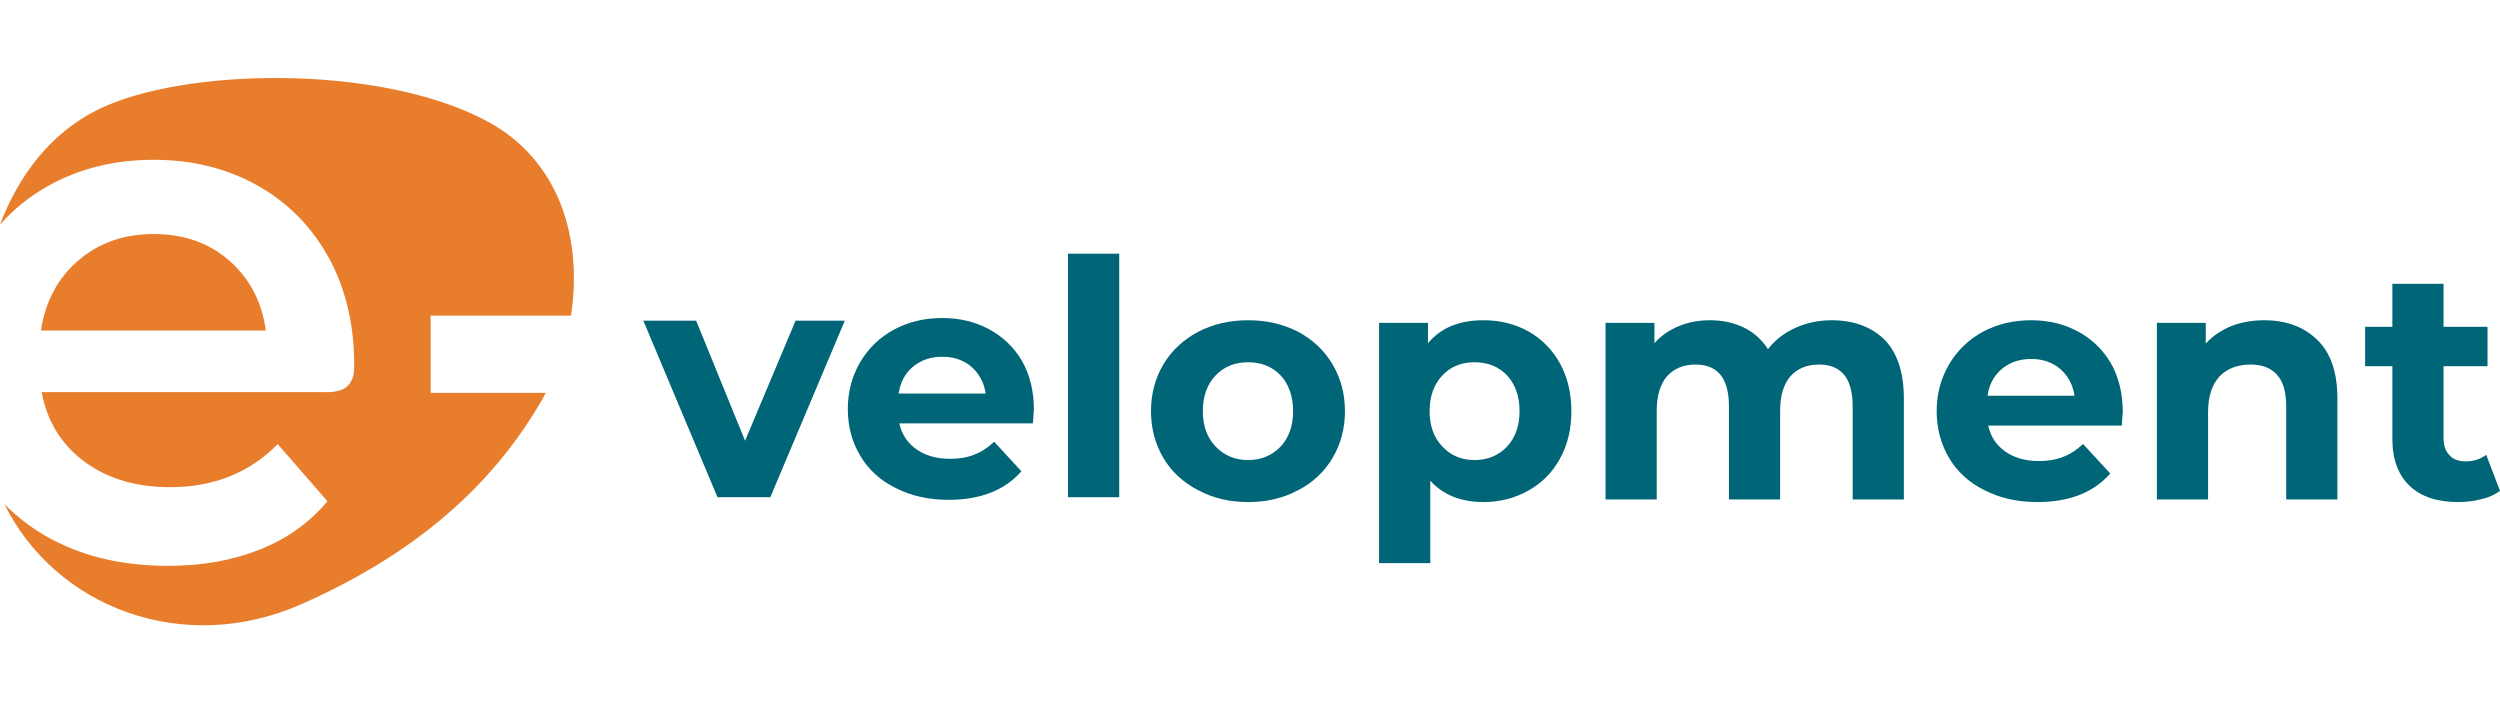
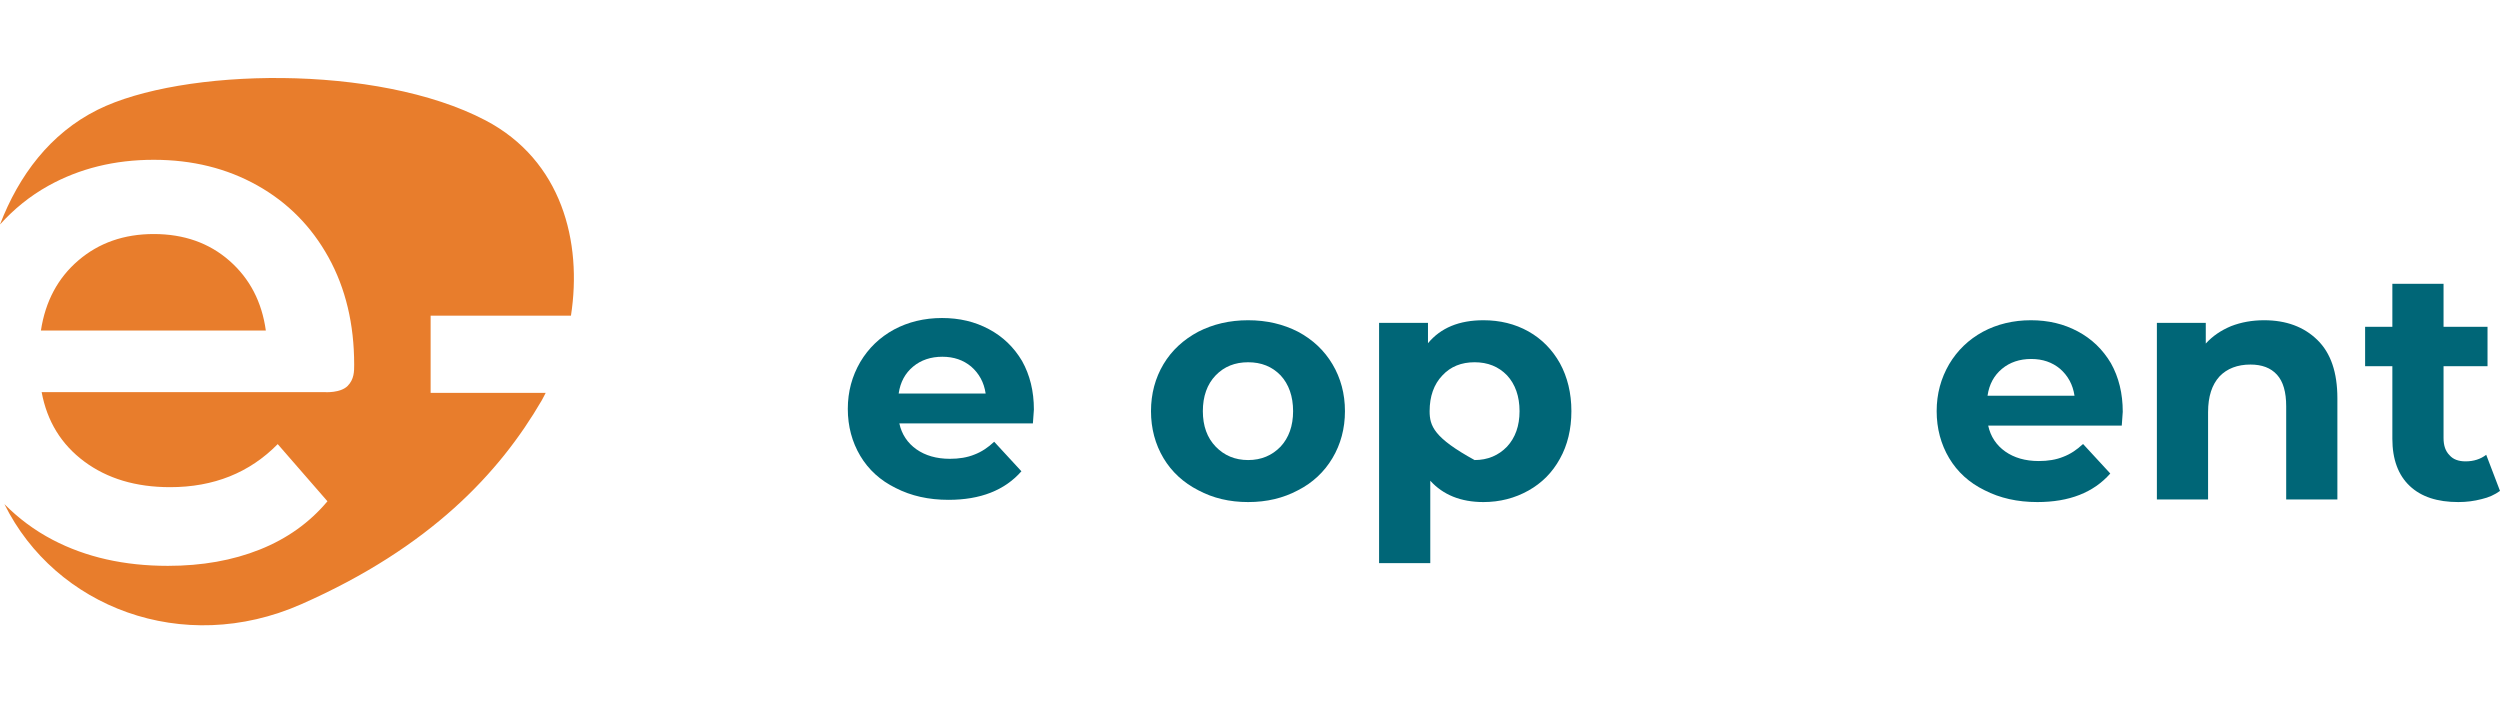
<svg xmlns="http://www.w3.org/2000/svg" version="1.1" x="0" y="0" width="266.493" height="74.97" viewBox="0, 0, 319.92, 90">
  <g id="Background">
    <rect x="0" y="0" width="319.92" height="90" fill="#000000" fill-opacity="0" />
  </g>
  <g id="Ebene_1">
    <path d="M73.063,40.399 C74.528,30.964 71.908,20.534 62.126,15.4 C48.257,8.123 23.248,8.692 12.495,14.046 C6.393,17.085 2.409,22.471 -0,28.725 C1.763,26.777 3.799,25.101 6.185,23.775 C10.175,21.558 14.67,20.449 19.674,20.449 C24.613,20.449 29.031,21.542 32.926,23.726 C36.821,25.911 39.861,28.984 42.045,32.941 C44.23,36.899 45.323,41.476 45.323,46.667 C45.323,47.491 45.333,48.539 44.479,49.393 C43.559,50.314 41.593,50.183 41.593,50.183 L5.33,50.183 C6.026,53.92 7.847,56.88 10.792,59.064 C13.737,61.249 17.394,62.342 21.764,62.342 C27.336,62.342 31.928,60.506 35.538,56.832 L41.903,64.147 C39.622,66.87 36.741,68.929 33.258,70.321 C29.774,71.715 25.849,72.411 21.479,72.411 C15.905,72.411 10.997,71.304 6.755,69.087 C4.377,67.844 2.335,66.299 0.564,64.509 C7.082,77.686 23.373,84.01 38.535,77.329 C55.098,70.03 63.956,60.464 69.322,51.241 C69.501,50.932 69.658,50.598 69.828,50.277 L55.106,50.277 L55.106,40.399 L73.063,40.399 z M10.032,33.321 C7.403,35.57 5.805,38.562 5.235,42.298 L34.018,42.298 C33.51,38.626 31.96,35.649 29.363,33.368 C26.765,31.089 23.536,29.949 19.674,29.949 C15.874,29.949 12.66,31.074 10.032,33.321" fill="#E87D2C" />
-     <path d="M101.81,41.032 L95.343,56.403 L89.085,41.032 L82.324,41.032 L91.815,63.627 L98.577,63.627 L108.11,41.032 z" fill="#006677" />
    <path d="M132.305,52.414 C132.305,50.061 131.801,48.004 130.793,46.198 C129.743,44.434 128.357,43.09 126.551,42.124 C124.745,41.158 122.771,40.696 120.545,40.696 C118.277,40.696 116.22,41.2 114.414,42.166 C112.566,43.174 111.138,44.56 110.088,46.324 C109.038,48.13 108.492,50.104 108.492,52.329 C108.492,54.555 109.038,56.571 110.088,58.335 C111.138,60.099 112.65,61.485 114.624,62.451 C116.598,63.459 118.824,63.963 121.385,63.963 C125.459,63.963 128.567,62.745 130.709,60.309 L127.223,56.529 C126.425,57.285 125.585,57.831 124.703,58.167 C123.779,58.545 122.729,58.713 121.553,58.713 C119.832,58.713 118.403,58.293 117.27,57.495 C116.136,56.697 115.38,55.563 115.086,54.178 L132.178,54.178 C132.263,53.086 132.305,52.497 132.305,52.414 z M120.588,45.652 C122.058,45.652 123.275,46.072 124.283,46.912 C125.291,47.794 125.921,48.928 126.131,50.356 L115.002,50.356 C115.211,48.886 115.841,47.752 116.85,46.912 C117.858,46.072 119.117,45.652 120.588,45.652 z" fill="#006677" />
-     <path d="M136.672,63.627 L143.224,63.627 L143.224,32.464 L136.672,32.464 z" fill="#006677" />
    <path d="M159.721,64.248 C162.115,64.248 164.215,63.744 166.105,62.736 C167.995,61.77 169.465,60.384 170.514,58.621 C171.565,56.857 172.111,54.84 172.111,52.615 C172.111,50.389 171.565,48.373 170.514,46.609 C169.465,44.845 167.995,43.459 166.105,42.451 C164.215,41.486 162.115,40.981 159.721,40.981 C157.327,40.981 155.228,41.486 153.338,42.451 C151.448,43.459 149.936,44.845 148.886,46.609 C147.836,48.373 147.29,50.389 147.29,52.615 C147.29,54.84 147.836,56.857 148.886,58.621 C149.936,60.384 151.448,61.77 153.338,62.736 C155.228,63.744 157.327,64.248 159.721,64.248 z M159.721,58.872 C158.041,58.872 156.655,58.284 155.564,57.15 C154.472,56.016 153.926,54.504 153.926,52.615 C153.926,50.725 154.472,49.171 155.564,48.037 C156.655,46.903 158.041,46.357 159.721,46.357 C161.401,46.357 162.787,46.903 163.879,48.037 C164.929,49.171 165.475,50.725 165.475,52.615 C165.475,54.504 164.929,56.016 163.879,57.15 C162.787,58.284 161.401,58.872 159.721,58.872 z" fill="#006677" />
-     <path d="M189.833,40.981 C186.725,40.981 184.374,41.947 182.736,43.921 L182.736,41.318 L176.478,41.318 L176.478,72.06 L183.03,72.06 L183.03,61.518 C184.668,63.324 186.936,64.248 189.833,64.248 C191.933,64.248 193.865,63.744 195.587,62.778 C197.309,61.812 198.653,60.468 199.619,58.704 C200.585,56.982 201.088,54.925 201.088,52.615 C201.088,50.305 200.585,48.247 199.619,46.483 C198.653,44.761 197.309,43.375 195.587,42.409 C193.865,41.443 191.933,40.981 189.833,40.981 z M188.699,58.872 C187.019,58.872 185.634,58.284 184.584,57.15 C183.491,56.016 182.946,54.504 182.946,52.615 C182.946,50.725 183.491,49.171 184.584,48.037 C185.634,46.903 187.019,46.357 188.699,46.357 C190.379,46.357 191.765,46.903 192.857,48.037 C193.907,49.171 194.453,50.725 194.453,52.615 C194.453,54.504 193.907,56.016 192.857,57.15 C191.765,58.284 190.379,58.872 188.699,58.872 z" fill="#006677" />
-     <path d="M234.392,40.981 C232.713,40.981 231.159,41.318 229.773,41.947 C228.345,42.577 227.169,43.501 226.245,44.677 C225.447,43.459 224.439,42.535 223.137,41.905 C221.835,41.275 220.408,40.981 218.812,40.981 C217.342,40.981 216.04,41.233 214.822,41.737 C213.604,42.241 212.554,42.955 211.714,43.921 L211.714,41.318 L205.456,41.318 L205.456,63.912 L212.008,63.912 L212.008,52.572 C212.008,50.599 212.47,49.129 213.352,48.121 C214.234,47.155 215.452,46.651 216.963,46.651 C219.819,46.651 221.248,48.415 221.248,51.985 L221.248,63.912 L227.799,63.912 L227.799,52.572 C227.799,50.599 228.261,49.129 229.143,48.121 C230.025,47.155 231.243,46.651 232.796,46.651 C234.183,46.651 235.232,47.071 235.988,47.953 C236.702,48.835 237.081,50.179 237.081,51.985 L237.081,63.912 L243.632,63.912 L243.632,50.977 C243.632,47.659 242.792,45.139 241.154,43.459 C239.474,41.822 237.206,40.981 234.392,40.981 z" fill="#006677" />
+     <path d="M189.833,40.981 C186.725,40.981 184.374,41.947 182.736,43.921 L182.736,41.318 L176.478,41.318 L176.478,72.06 L183.03,72.06 L183.03,61.518 C184.668,63.324 186.936,64.248 189.833,64.248 C191.933,64.248 193.865,63.744 195.587,62.778 C197.309,61.812 198.653,60.468 199.619,58.704 C200.585,56.982 201.088,54.925 201.088,52.615 C201.088,50.305 200.585,48.247 199.619,46.483 C198.653,44.761 197.309,43.375 195.587,42.409 C193.865,41.443 191.933,40.981 189.833,40.981 z M188.699,58.872 C183.491,56.016 182.946,54.504 182.946,52.615 C182.946,50.725 183.491,49.171 184.584,48.037 C185.634,46.903 187.019,46.357 188.699,46.357 C190.379,46.357 191.765,46.903 192.857,48.037 C193.907,49.171 194.453,50.725 194.453,52.615 C194.453,54.504 193.907,56.016 192.857,57.15 C191.765,58.284 190.379,58.872 188.699,58.872 z" fill="#006677" />
    <path d="M271.644,52.699 C271.644,50.347 271.14,48.289 270.132,46.483 C269.082,44.719 267.696,43.375 265.891,42.409 C264.085,41.443 262.111,40.981 259.885,40.981 C257.617,40.981 255.559,41.486 253.753,42.451 C251.905,43.459 250.477,44.845 249.427,46.609 C248.378,48.415 247.831,50.389 247.831,52.615 C247.831,54.84 248.378,56.857 249.427,58.621 C250.477,60.384 251.989,61.77 253.963,62.736 C255.937,63.744 258.163,64.248 260.725,64.248 C264.798,64.248 267.906,63.03 270.048,60.594 L266.562,56.814 C265.764,57.57 264.925,58.116 264.042,58.452 C263.119,58.83 262.068,58.998 260.893,58.998 C259.171,58.998 257.743,58.578 256.609,57.78 C255.475,56.982 254.719,55.848 254.425,54.463 L271.518,54.463 C271.602,53.37 271.644,52.783 271.644,52.699 z M259.927,45.937 C261.397,45.937 262.615,46.357 263.623,47.197 C264.63,48.079 265.261,49.213 265.47,50.64 L254.341,50.64 C254.551,49.171 255.181,48.037 256.189,47.197 C257.197,46.357 258.457,45.937 259.927,45.937 z" fill="#006677" />
    <path d="M289.745,40.981 C288.191,40.981 286.805,41.233 285.503,41.737 C284.201,42.283 283.151,42.997 282.269,43.963 L282.269,41.318 L276.012,41.318 L276.012,63.912 L282.563,63.912 L282.563,52.74 C282.563,50.725 283.067,49.213 284.033,48.163 C284.999,47.155 286.343,46.651 287.981,46.651 C289.451,46.651 290.585,47.071 291.383,47.953 C292.181,48.835 292.559,50.179 292.559,51.985 L292.559,63.912 L299.11,63.912 L299.11,50.977 C299.11,47.659 298.27,45.181 296.548,43.501 C294.827,41.822 292.559,40.981 289.745,40.981 z" fill="#006677" />
    <path d="M318.156,58.2 C317.442,58.746 316.56,59.04 315.511,59.04 C314.628,59.04 313.915,58.789 313.452,58.242 C312.949,57.738 312.696,57.025 312.696,56.059 L312.696,46.861 L318.324,46.861 L318.324,41.822 L312.696,41.822 L312.696,36.32 L306.145,36.32 L306.145,41.822 L302.659,41.822 L302.659,46.861 L306.145,46.861 L306.145,56.142 C306.145,58.789 306.901,60.804 308.371,62.19 C309.841,63.576 311.898,64.248 314.586,64.248 C315.636,64.248 316.602,64.122 317.568,63.87 C318.492,63.66 319.29,63.282 319.92,62.82 z" fill="#006677" />
  </g>
</svg>